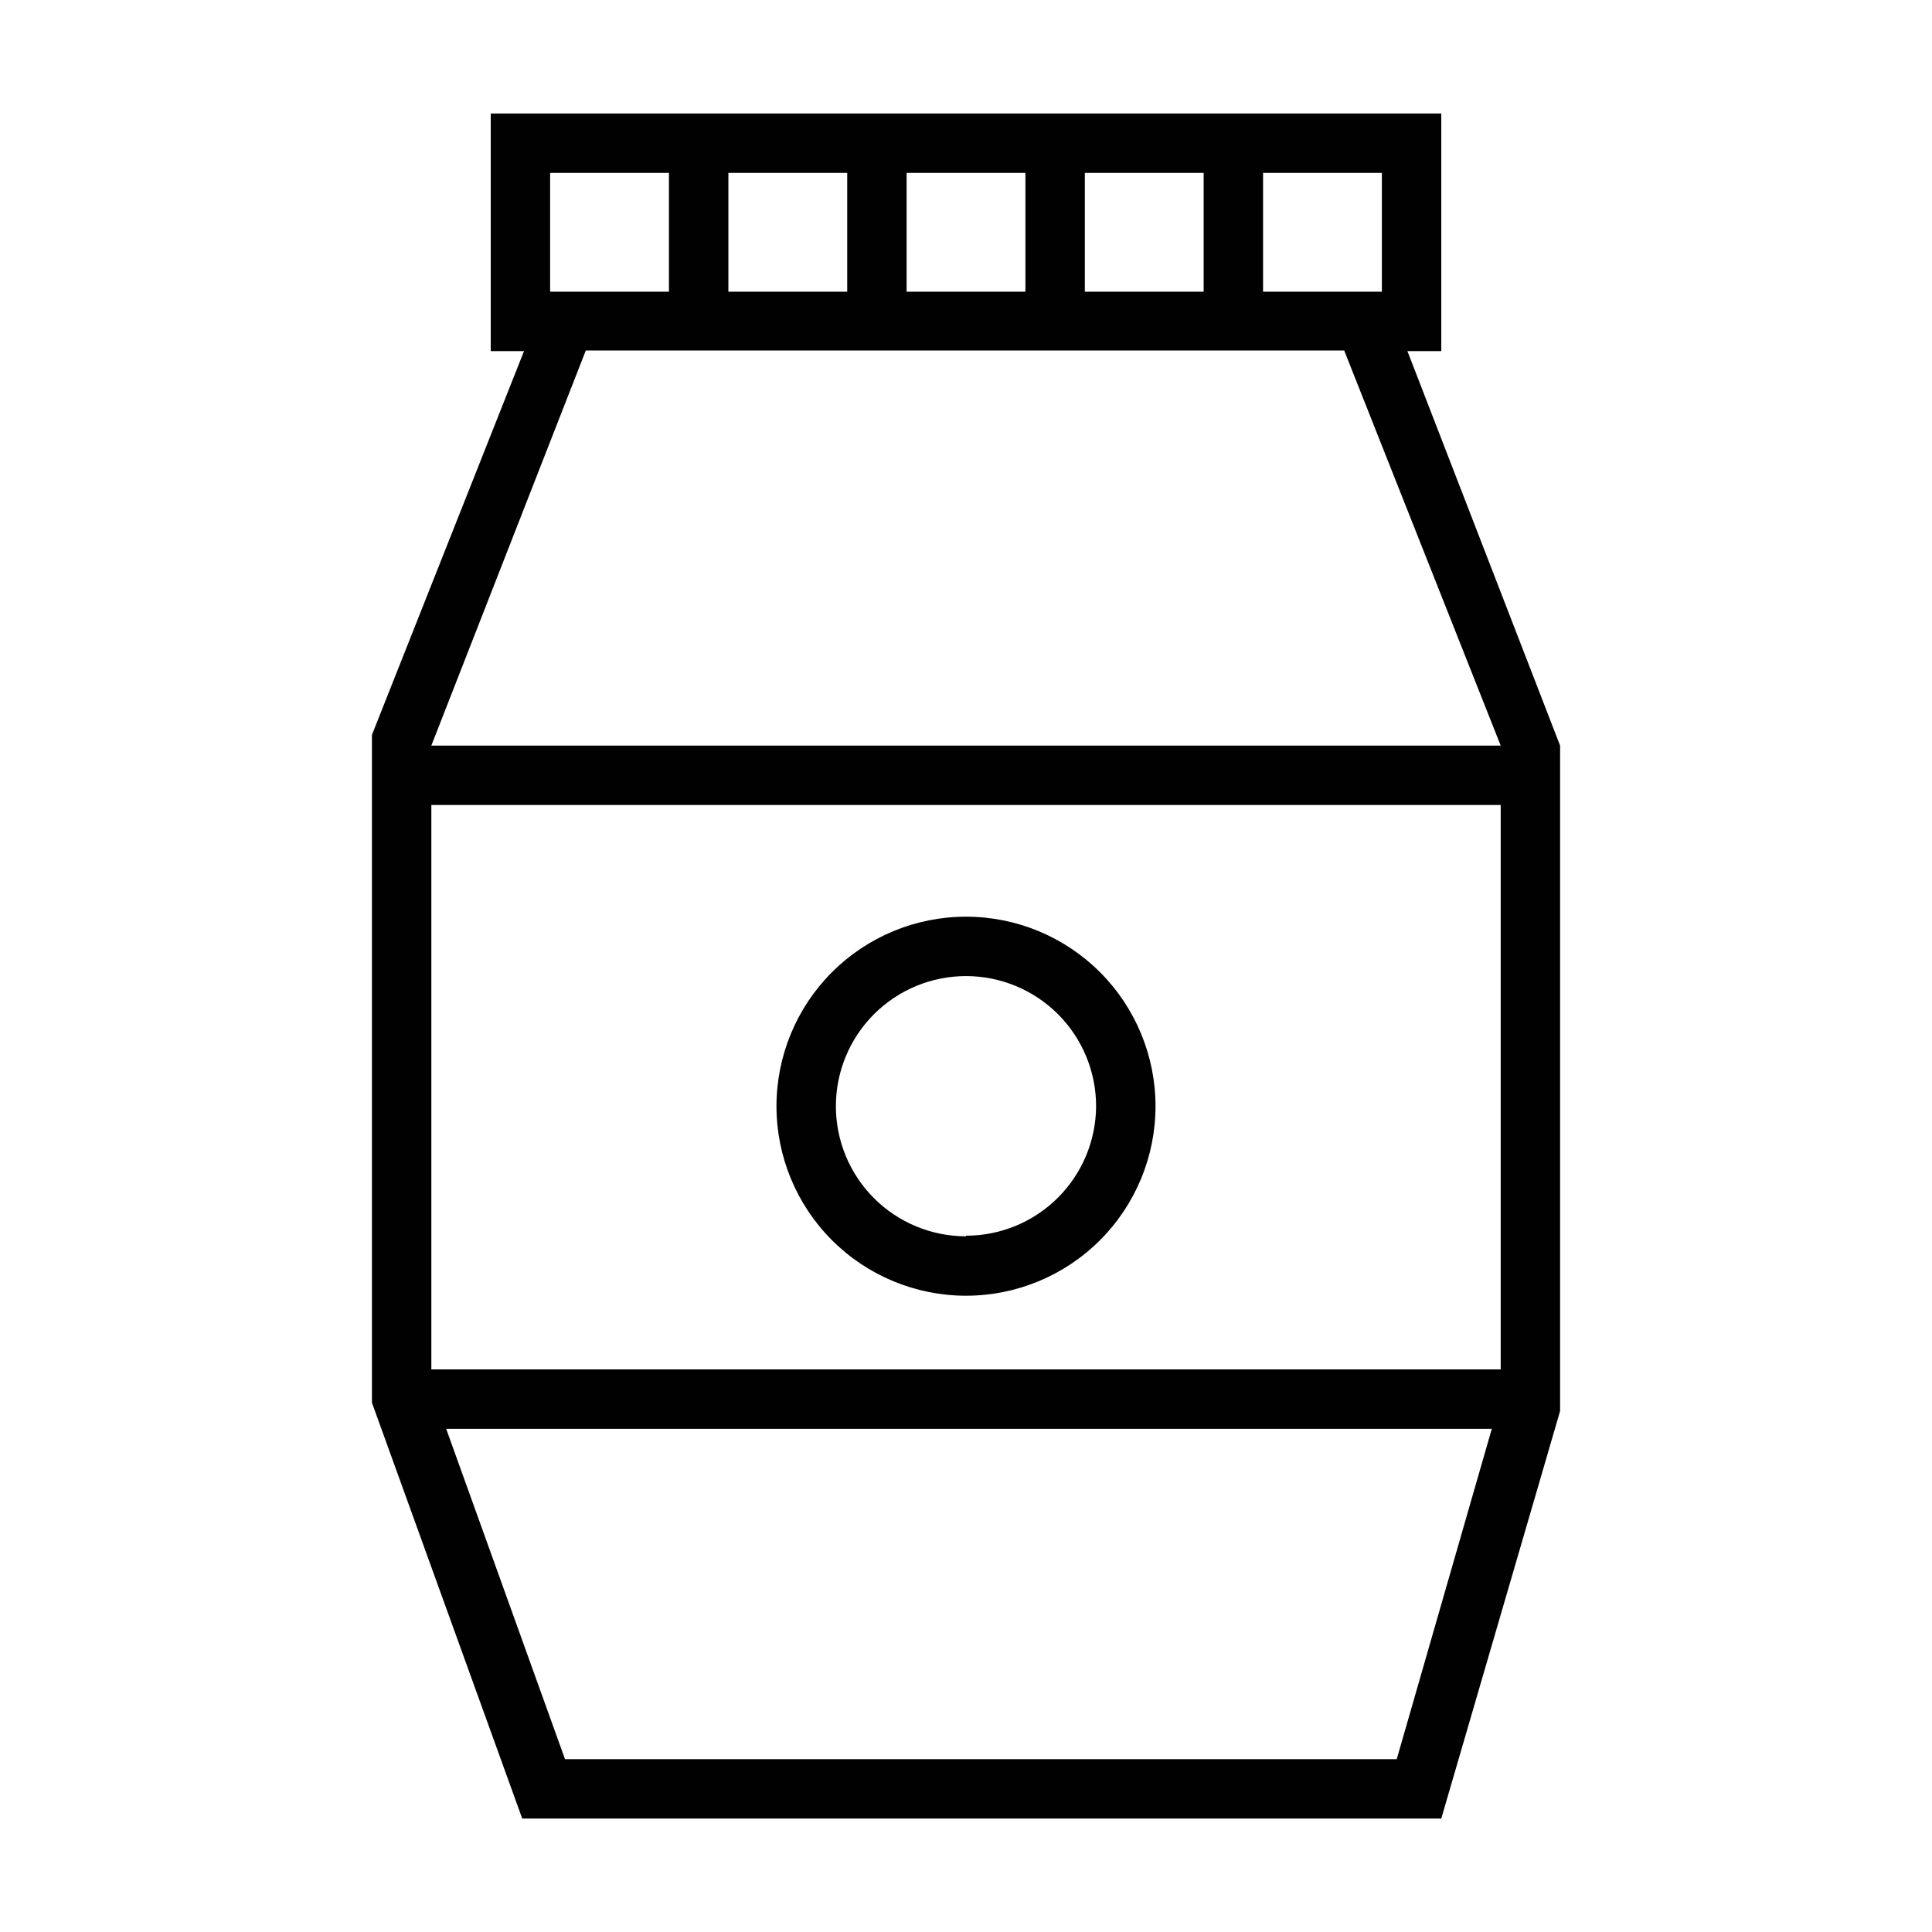
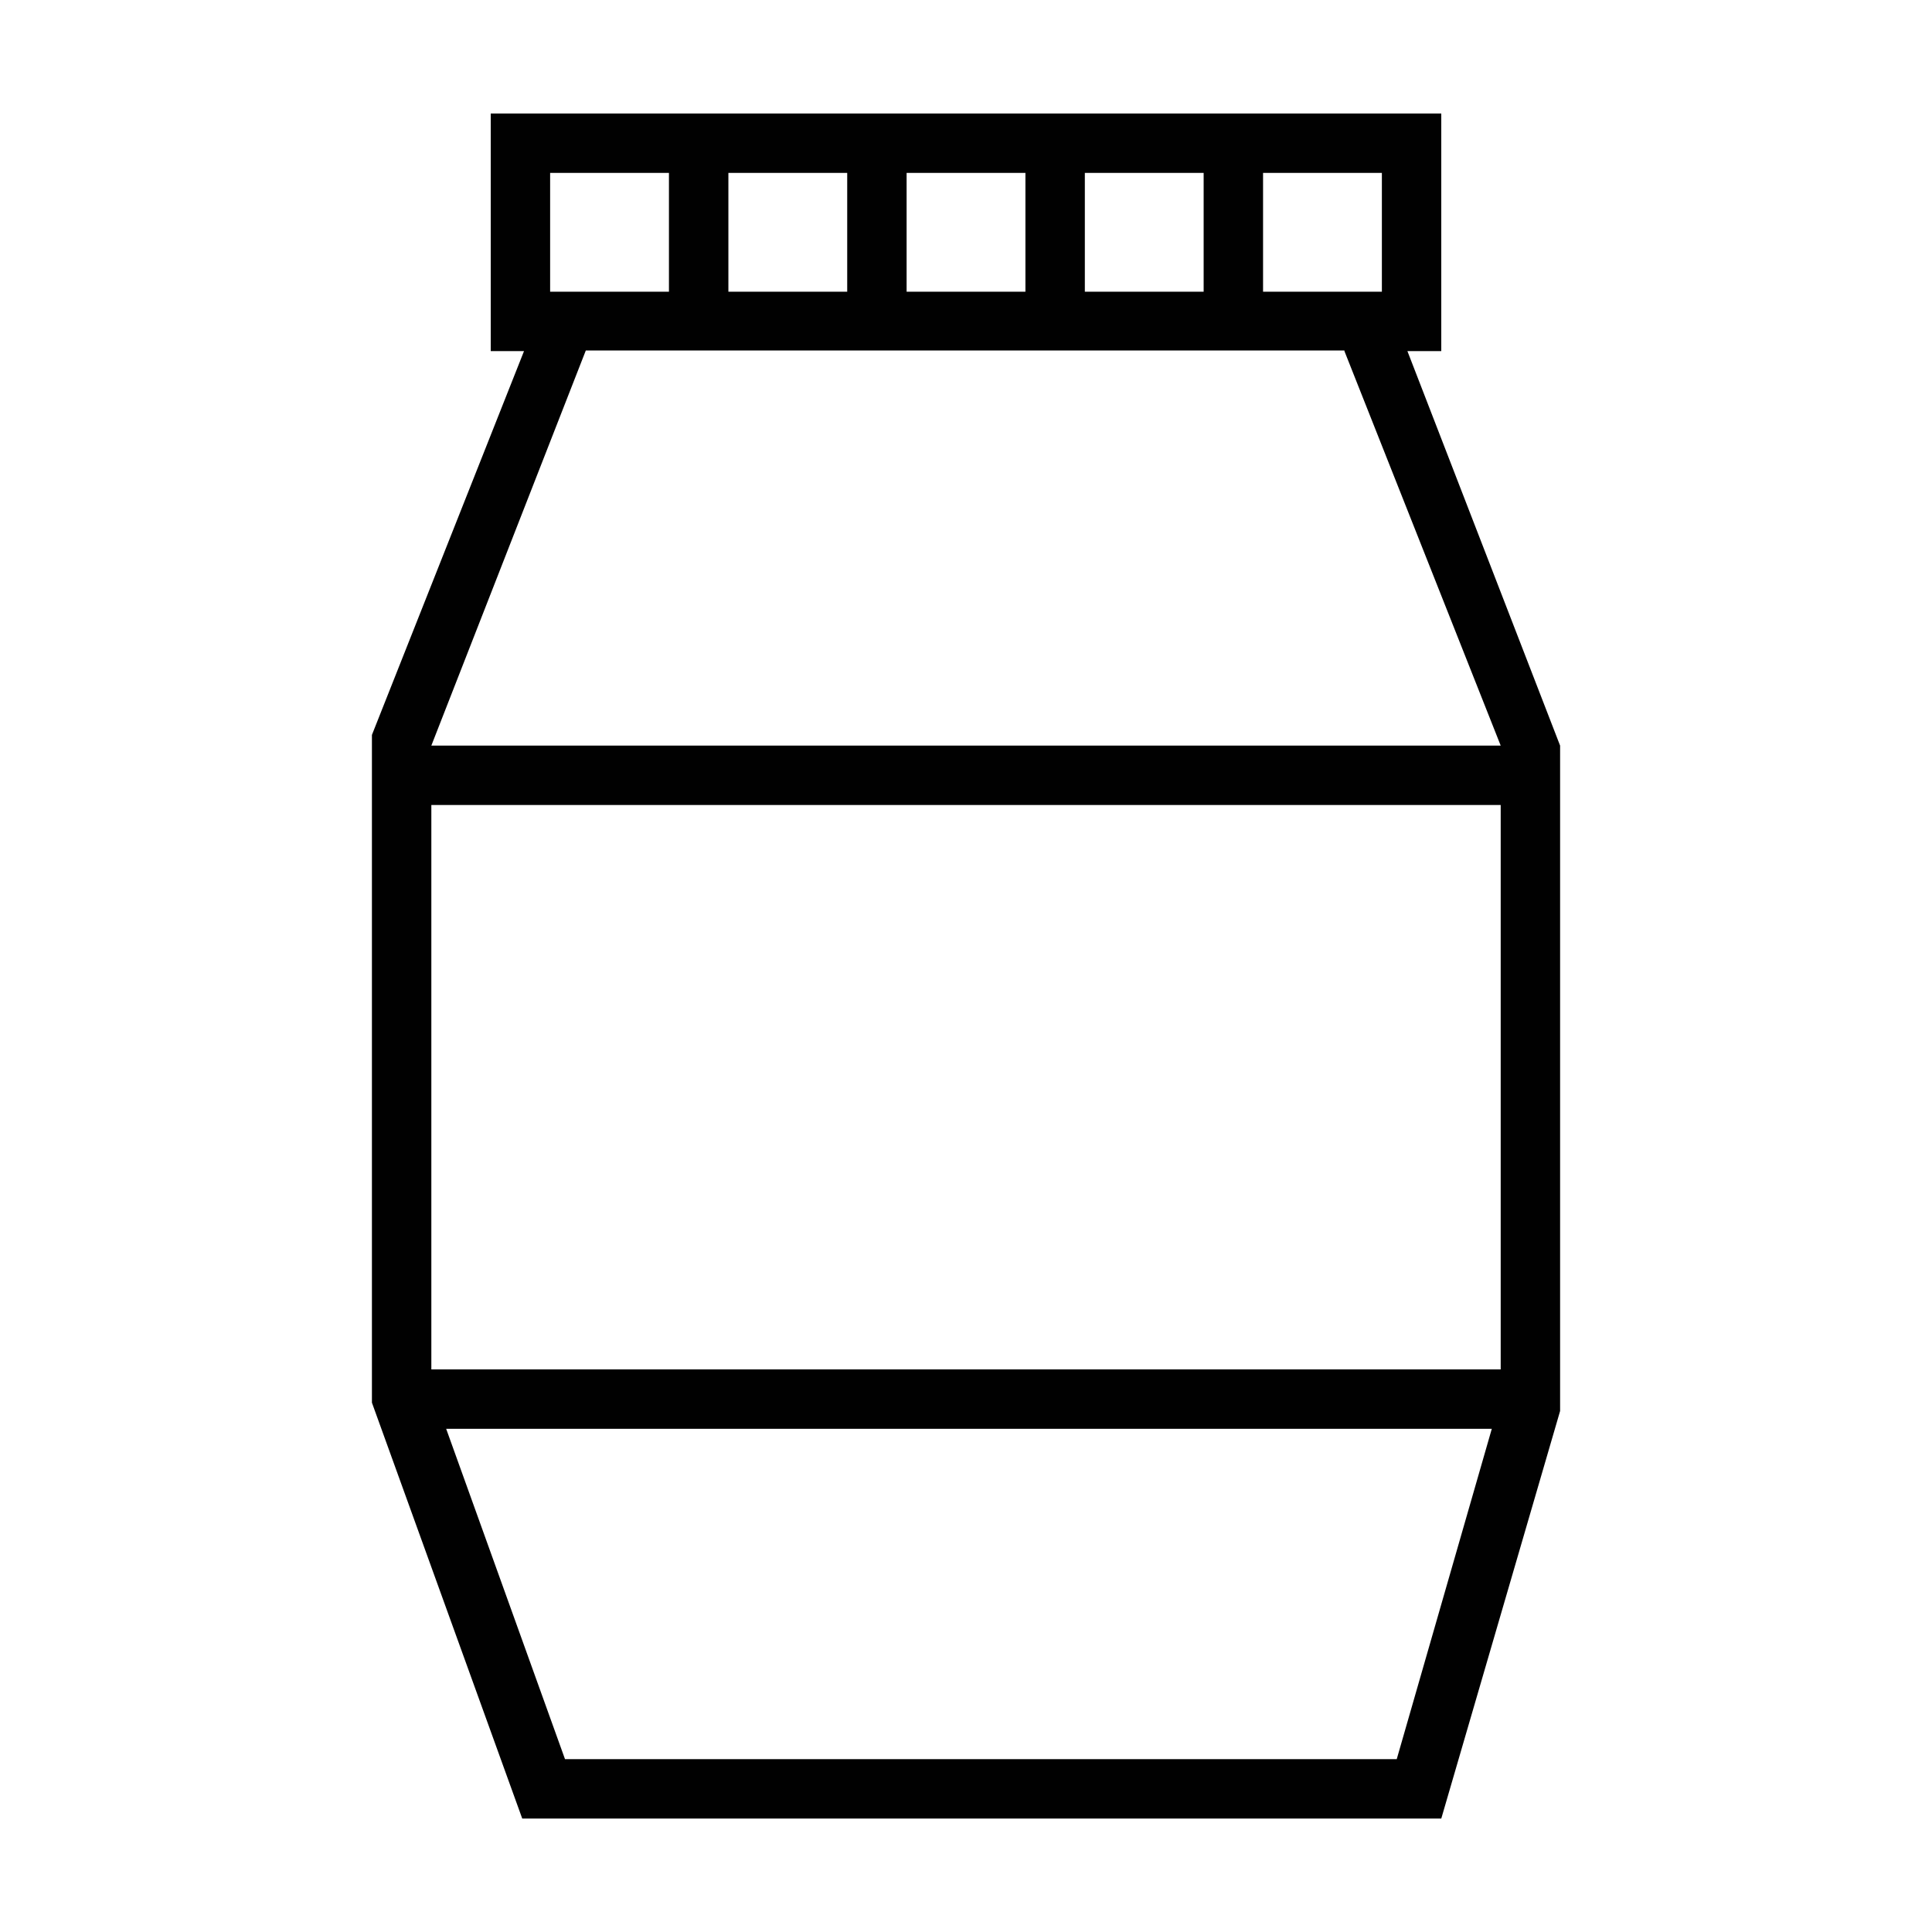
<svg xmlns="http://www.w3.org/2000/svg" width="800px" height="800px" version="1.1" viewBox="144 144 512 512">
  <g fill="#010101">
    <path d="m516.98 237.05h8.973v-62.977h-251.9v62.977h8.816l-40.305 101.71v176.96l39.832 110.21h243.56l31.488-108v-176.33zm-6.769-15.742h-31.488v-31.488h31.488zm-173.18 0v-31.488h31.488v31.488zm47.23-31.488h31.488v31.488h-31.488zm47.23 0h31.488v31.488h-31.484v-31.488zm-141.7 0h31.488v31.488h-31.488zm210.5 47.23 41.41 104.54h-283.39l40.934-104.7h201.05zm-241.98 269.86v-149.57h283.39v149.57zm255.84 103.28h-220.42l-31.488-87.535 277.1-0.004z" />
-     <path d="m400 386.93c-13.32 0-26.098 5.293-35.516 14.711s-14.711 22.195-14.711 35.516c0 13.316 5.293 26.094 14.711 35.512s22.195 14.711 35.516 14.711 26.094-5.293 35.512-14.711 14.711-22.195 14.711-35.512c0-13.32-5.293-26.098-14.711-35.516s-22.191-14.711-35.512-14.711zm0 84.703c-9.145 0-17.914-3.633-24.383-10.098-6.465-6.465-10.098-15.234-10.098-24.379s3.633-17.918 10.098-24.383c6.469-6.465 15.238-10.098 24.383-10.098s17.914 3.633 24.379 10.098c6.465 6.465 10.098 15.238 10.098 24.383-0.039 9.117-3.691 17.844-10.152 24.277-6.461 6.434-15.207 10.043-24.324 10.043z" />
  </g>
</svg>